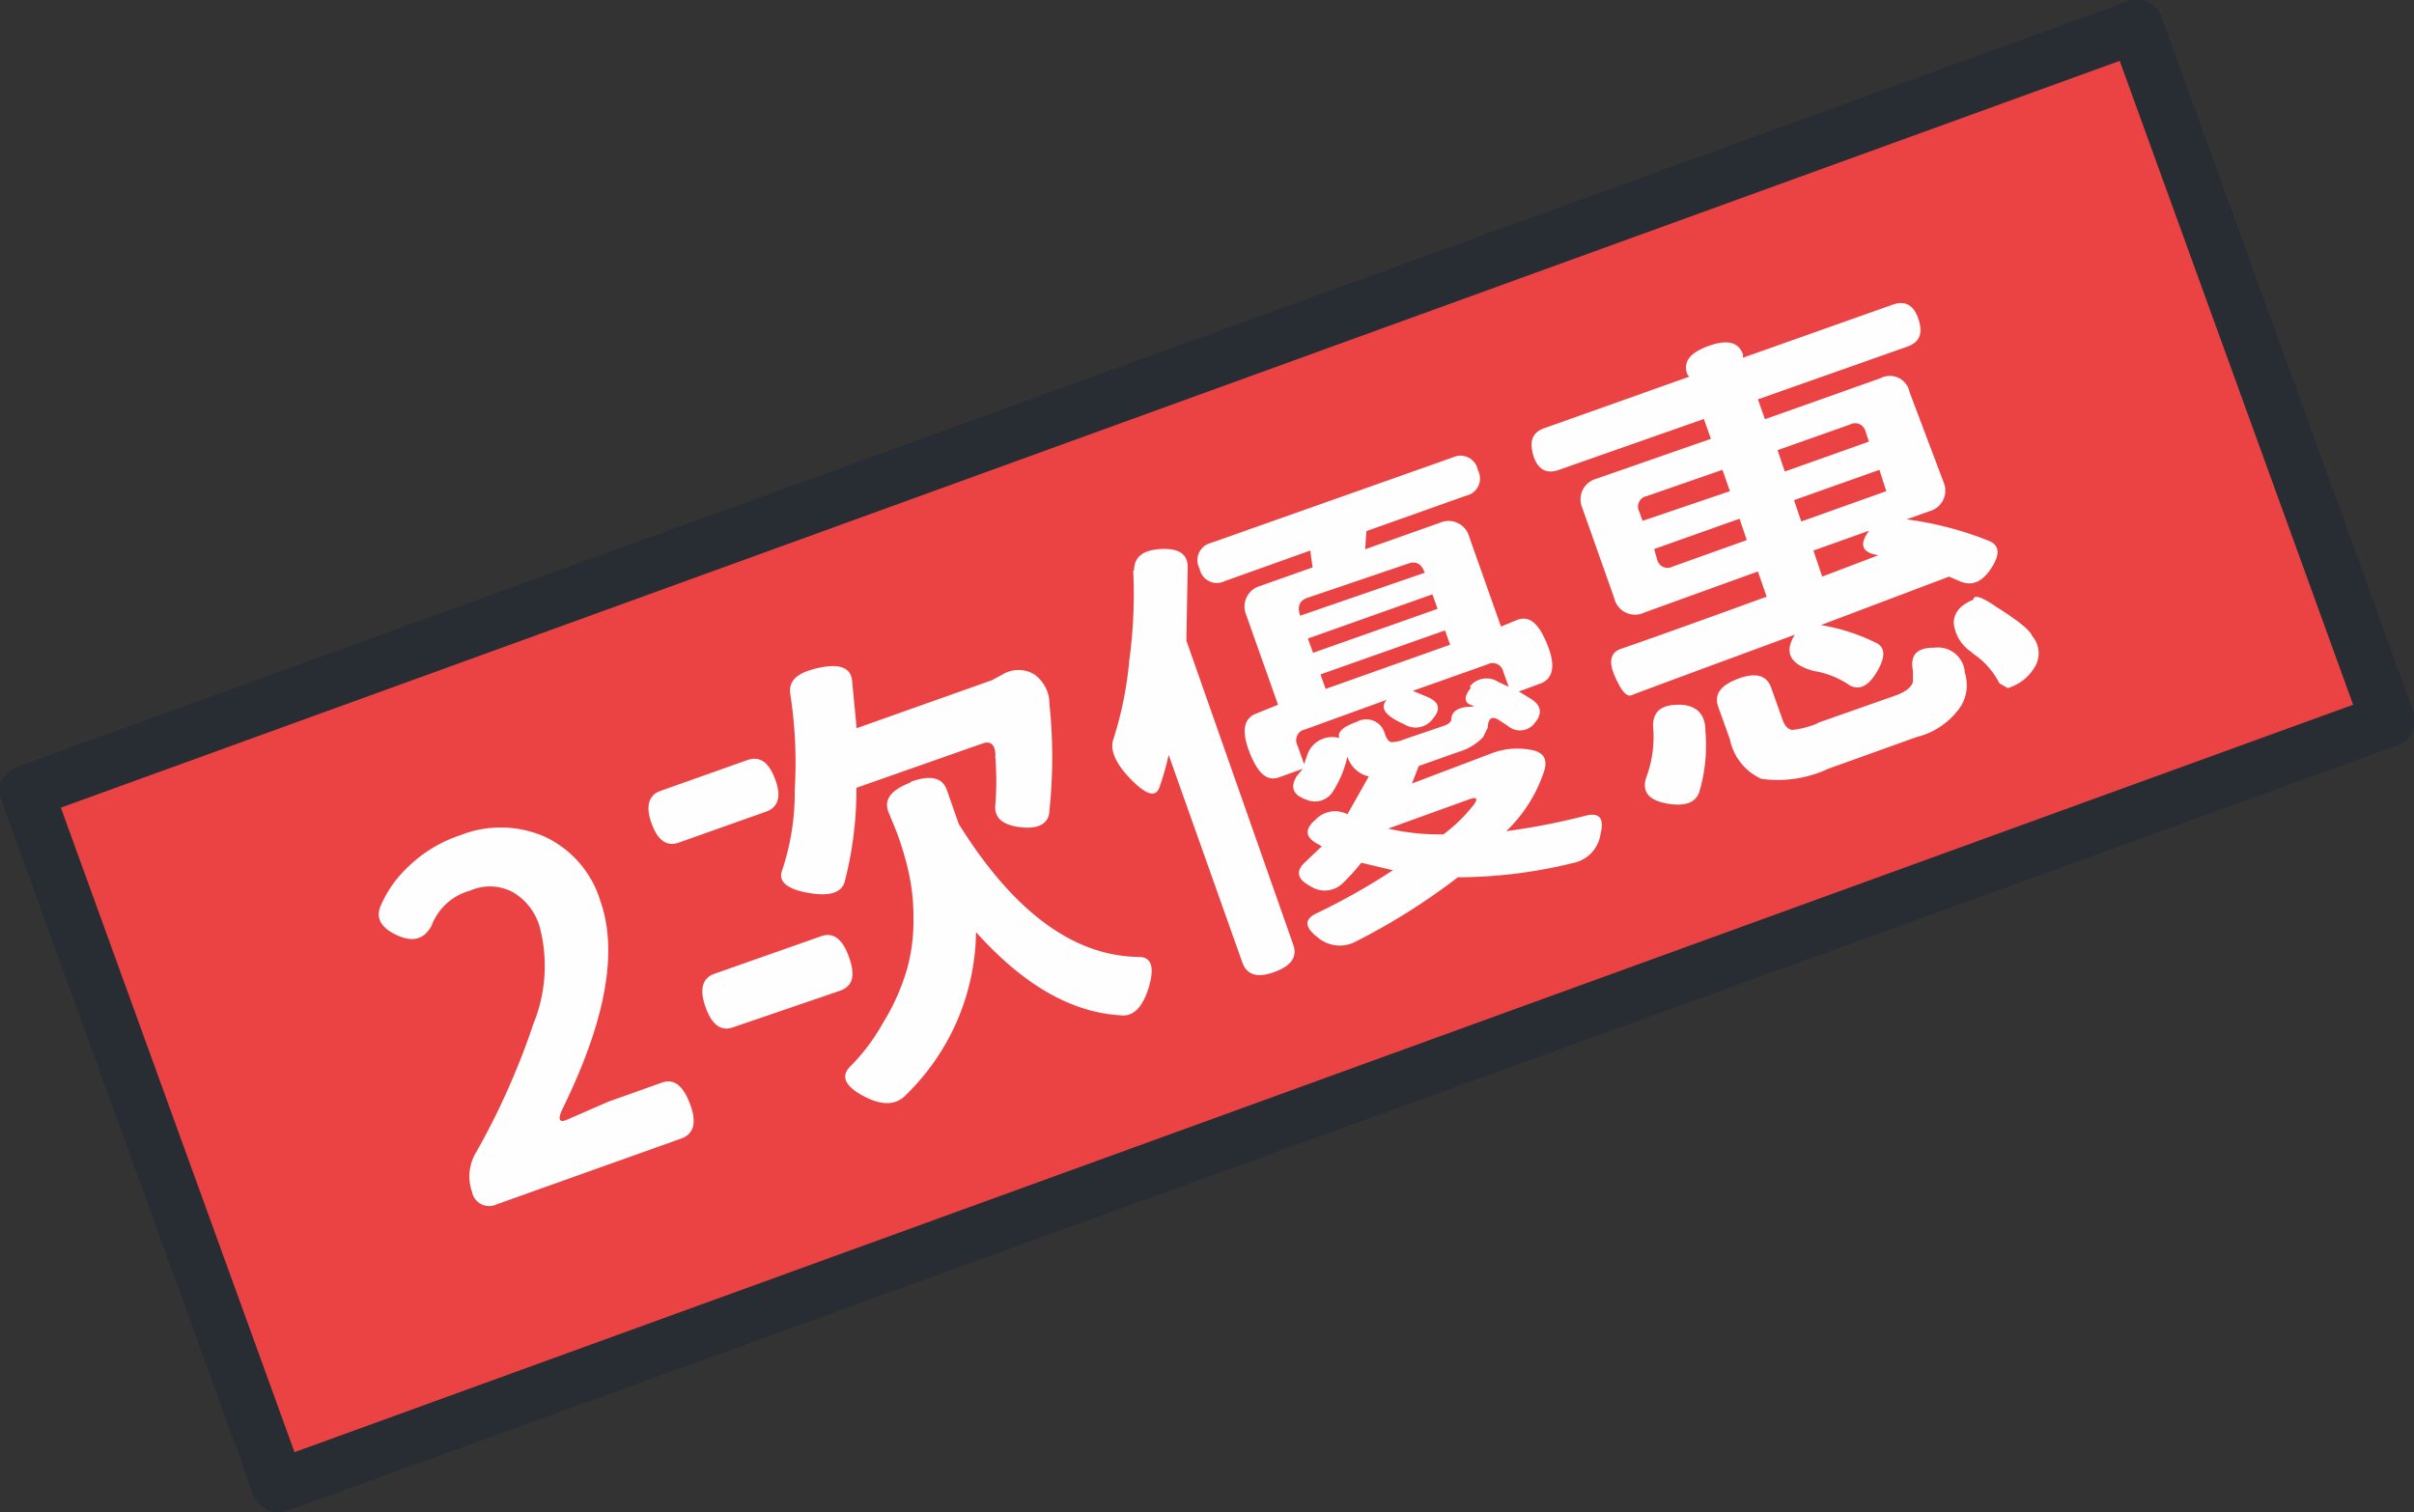
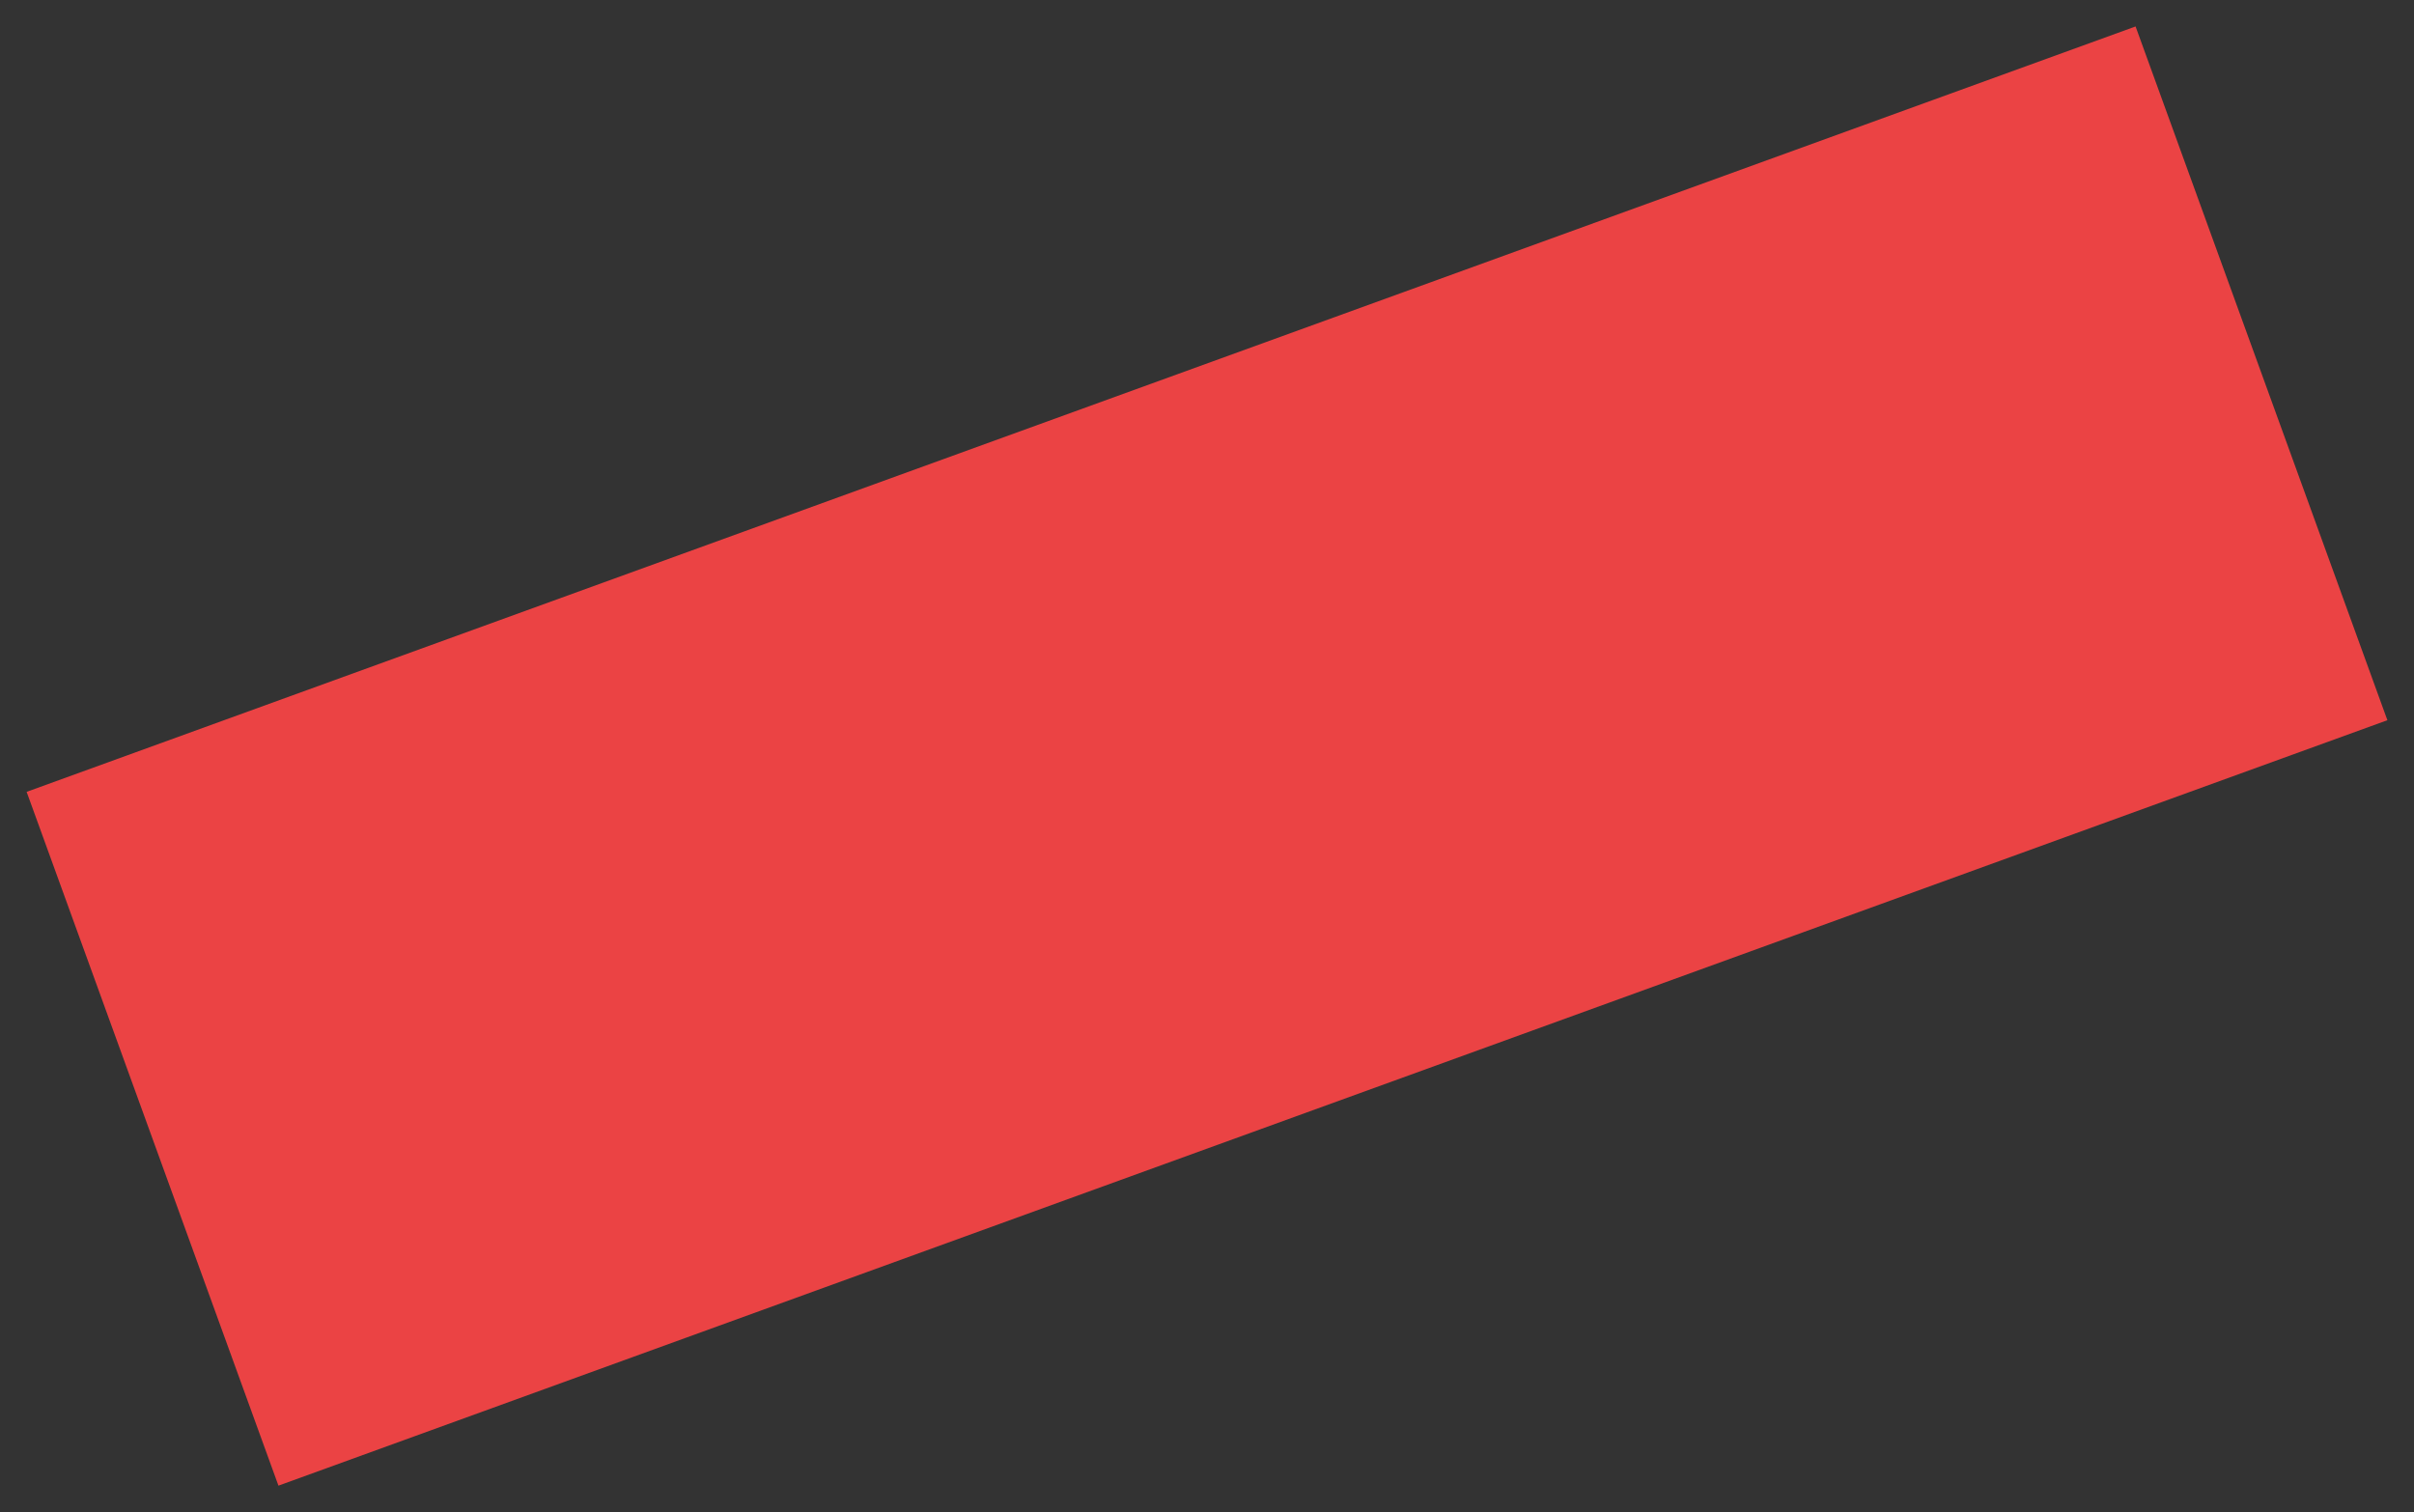
<svg xmlns="http://www.w3.org/2000/svg" viewBox="0 0 113.03 70.82">
  <rect x="0" y="0" width="113.03" height="70.82" fill="#333333" stroke="none" />
  <defs>
    <clipPath id="a">
-       <path fill="none" d="M0 0h113.03v70.82H0z" />
-     </clipPath>
+       </clipPath>
  </defs>
  <path fill="#eb4344" d="M1.247 37.08L99.993 1.239l11.791 32.486-98.746 35.843z" />
  <g clip-path="url(#a)">
-     <path d="M13 70.82a1.27 1.27 0 01-1.14-.82L.08 37.51a1.21 1.21 0 010-.95 1.27 1.27 0 01.7-.65L99.57.08a1.23 1.23 0 011 0 1.21 1.21 0 01.64.71L113 33.31a1.25 1.25 0 01-.75 1.6L13.46 70.74a1 1 0 01-.42.08m-10.19-33L13.79 68l96.39-35L99.25 2.85z" fill="#282d34" />
-     <path d="M23.27 56.39a.82.82 0 01-1.17-.58 2.19 2.19 0 01.21-1.88 34.29 34.29 0 002.67-6 7.17 7.17 0 00.3-4.49A2.75 2.75 0 0024 41.77a2.29 2.29 0 00-2-.06 2.67 2.67 0 00-1.79 1.63c-.34.65-.89.8-1.65.44s-1-.84-.7-1.44a5.35 5.35 0 011.2-1.7 6.33 6.33 0 012.47-1.52 5.14 5.14 0 014 .07 4.88 4.88 0 012.58 3q1.26 3.56-1.77 9.73c-.23.49-.17.67.19.52l1.95-.85 2.5-.89c.58-.21 1 .13 1.33 1s.17 1.4-.4 1.61zM35 35.59c.58-.2 1 .1 1.3.91s.13 1.31-.44 1.51l-4.06 1.44c-.58.21-1-.09-1.29-.89s-.15-1.33.43-1.53zm3.45 8.25c.57-.2 1 .12 1.31 1s.15 1.34-.42 1.55l-5 1.71c-.58.21-1-.1-1.3-.93s-.16-1.37.41-1.57zm8.16-8.44c0-.52-.22-.72-.59-.59l-5.92 2.08a17.21 17.21 0 01-.54 4.36c-.13.55-.7.74-1.72.56s-1.41-.55-1.22-1.05a11.37 11.37 0 00.59-3.76 21 21 0 00-.21-4.52c-.08-.64.37-1 1.35-1.21s1.5 0 1.55.63l.21 2.2 6.34-2.25.5-.27a1.43 1.43 0 011.48 0 1.71 1.71 0 01.71 1.42 23.87 23.87 0 010 4.92c0 .63-.49.91-1.32.82s-1.25-.41-1.22-1a14.19 14.19 0 000-2.35m-3.93 1.21c.9-.32 1.45-.19 1.66.38l.56 1.6q3.85 6.18 8.44 6.23c.6 0 .74.51.45 1.45s-.74 1.37-1.35 1.28c-2.28-.14-4.52-1.43-6.73-3.89a10.8 10.8 0 01-3.26 7.6c-.46.51-1.13.54-2 .08s-1.09-.93-.63-1.39a9.2 9.2 0 001.51-2 10.29 10.29 0 001.15-2.56 8.39 8.39 0 00.3-2.41 9.46 9.46 0 00-.22-2.1A14.5 14.5 0 0042 39l-.41-1c-.2-.58.14-1 1-1.34m10.51-9.95c0-.62.4-.95 1.24-1s1.27.23 1.27.83L55.55 30l5 14.23c.21.58-.09 1-.89 1.29s-1.28.13-1.49-.45l-3.45-9.72a12.55 12.55 0 01-.43 1.51c-.17.5-.62.37-1.35-.38s-1-1.4-.79-1.92a17.29 17.29 0 00.73-3.67 22.71 22.71 0 00.18-4.17m18 2.3c.58-.2 1 .19 1.4 1.19s.24 1.59-.34 1.8l-1 .37.52.32c.51.3.6.68.25 1.12a.87.87 0 01-1.29.17l-.43-.28c-.32-.2-.49-.07-.51.37l-.22.44a2.58 2.58 0 01-1.15.69l-1.86.66-.32.82 3.8-1.44a3.37 3.37 0 011.75-.14c.61.1.82.43.64 1a6.89 6.89 0 01-1.77 2.81 31.58 31.58 0 003.7-.72c.66-.17.9.11.71.86a1.61 1.61 0 01-1.28 1.35 22.68 22.68 0 01-5.4.67 30.28 30.28 0 01-4.76 3 1.59 1.59 0 01-1.82-.2c-.61-.47-.62-.85 0-1.13a30.58 30.58 0 003.54-2l-1.48-.35a10.33 10.33 0 01-.85.94 1.21 1.21 0 01-1.53.16c-.61-.32-.71-.69-.27-1.11l.8-.76-.28-.16c-.51-.31-.51-.67 0-1.1a1.25 1.25 0 011.48-.24l1-1.77a1.37 1.37 0 01-1-.93 5.11 5.11 0 01-.64 1.57 1 1 0 01-1.32.43c-.59-.21-.73-.57-.41-1.09L61 36l-1.11.4c-.58.2-1-.19-1.39-1.19s-.25-1.59.33-1.8l1.01-.41-1.49-4.21a1 1 0 01.65-1.35l2.46-.87-.11-.79-4 1.43a.82.82 0 01-1.18-.58.83.83 0 01.54-1.21l11.31-4a.83.83 0 011.18.6.82.82 0 01-.55 1.19l-4.67 1.66-.06.85 3.5-1.24a1 1 0 011.37.65l1.49 4.21zm-2.25 3.14a1 1 0 011.34-.23l.49.23-.25-.7a.51.51 0 00-.74-.35l-3.5 1.24.67.28c.56.23.66.57.29 1a1 1 0 01-1.37.28c-.88-.39-1.15-.76-.81-1.14l-3.83 1.39a.51.51 0 00-.35.74l.31.88.15-.43a1.23 1.23 0 011.5-.79c-.1-.28.17-.53.82-.76a.9.9 0 011.32.59q.12.31.27.36a1.44 1.44 0 00.6-.12l1.85-.63c.21-.07.34-.16.38-.27 0-.43.33-.65 1.07-.64a.63.63 0 00-.2-.1c-.28-.14-.26-.4.07-.81m-2.18-5.36c-.15-.42-.41-.56-.77-.43L61.2 28c-.36.13-.47.41-.32.83zm.6 1.69l-.24-.68-5.83 2.07.24.67zm-5.48 3.07l.24.68 5.83-2.07-.24-.67zM65 38.8a10.56 10.56 0 002.59.27A7.65 7.65 0 0069 37.69c.22-.3.15-.39-.21-.26zm15.11-18.25l-.33-.93L73 22c-.57.21-1 0-1.2-.66s-.07-1.09.51-1.29l6.78-2.41-.09-.12c-.2-.58.12-1 1-1.32s1.41-.18 1.61.4v.15l7-2.48c.58-.21 1 0 1.22.68s.05 1.07-.52 1.28l-7 2.47.33.93 5.41-1.92a.94.94 0 011.36.65L91 22.57a1 1 0 01-.66 1.37l-1.07.38a15.86 15.86 0 013.84 1c.51.2.56.62.13 1.28s-.91.86-1.47.62l-.51-.22-6 2.27a9.26 9.26 0 012.56.82c.45.2.48.65.08 1.34s-.82.9-1.28.67a4.1 4.1 0 00-1.69-.68c-1.12-.3-1.41-.87-.89-1.7-4.44 1.64-7 2.58-7.66 2.84-.23.08-.48-.23-.78-.92s-.17-1.11.31-1.26q2.42-.84 6.81-2.44l-.41-1.18L77 28.68a1 1 0 01-1.42-.68l-1.49-4.21a1 1 0 01.65-1.37zm-3 2.68a.5.5 0 00-.36.72l.16.44L81 23l-.35-1zM79.59 37c-.14.57-.65.78-1.52.63s-1.19-.55-1-1.19A5.41 5.41 0 0077.4 34c0-.69.39-1 1.21-1s1.25.45 1.24 1.22a7.66 7.66 0 01-.26 2.78m-2-10.81a.5.5 0 00.73.34l3.47-1.24-.34-1-4 1.42zm7.52 7.66l3.67-1.29c.46-.17.72-.38.79-.64v-.5c-.15-.74.18-1.1 1-1.09A1.26 1.26 0 0192 31.5a1.91 1.91 0 01-.18 1.56 3.49 3.49 0 01-2.07 1.45L85.6 36a5.59 5.59 0 01-3.13.47A2.58 2.58 0 0181 34.62l-.55-1.53c-.2-.58.11-1 .94-1.31s1.34-.15 1.54.42l.54 1.52c.1.28.25.43.45.46a4.21 4.21 0 001.21-.32m2.22-13.65a.5.5 0 00-.73-.33l-3.39 1.2.34 1 3.94-1.4zM84 23.42l.34 1L88.32 23 88 22zM85.32 27l2.63-1c-.77-.12-.92-.5-.43-1.15l-2.61.93zm7 3.54a1.85 1.85 0 01-.84-1.36c0-.49.31-.85.92-1.1 0-.25.39-.14 1.06.33 1 .63 1.59 1.09 1.69 1.37a1.23 1.23 0 01.19 1.33 2.18 2.18 0 01-1.33 1.11l-.39-.22a3.72 3.72 0 00-1.26-1.41" fill="#fefefe" />
-   </g>
+     </g>
</svg>